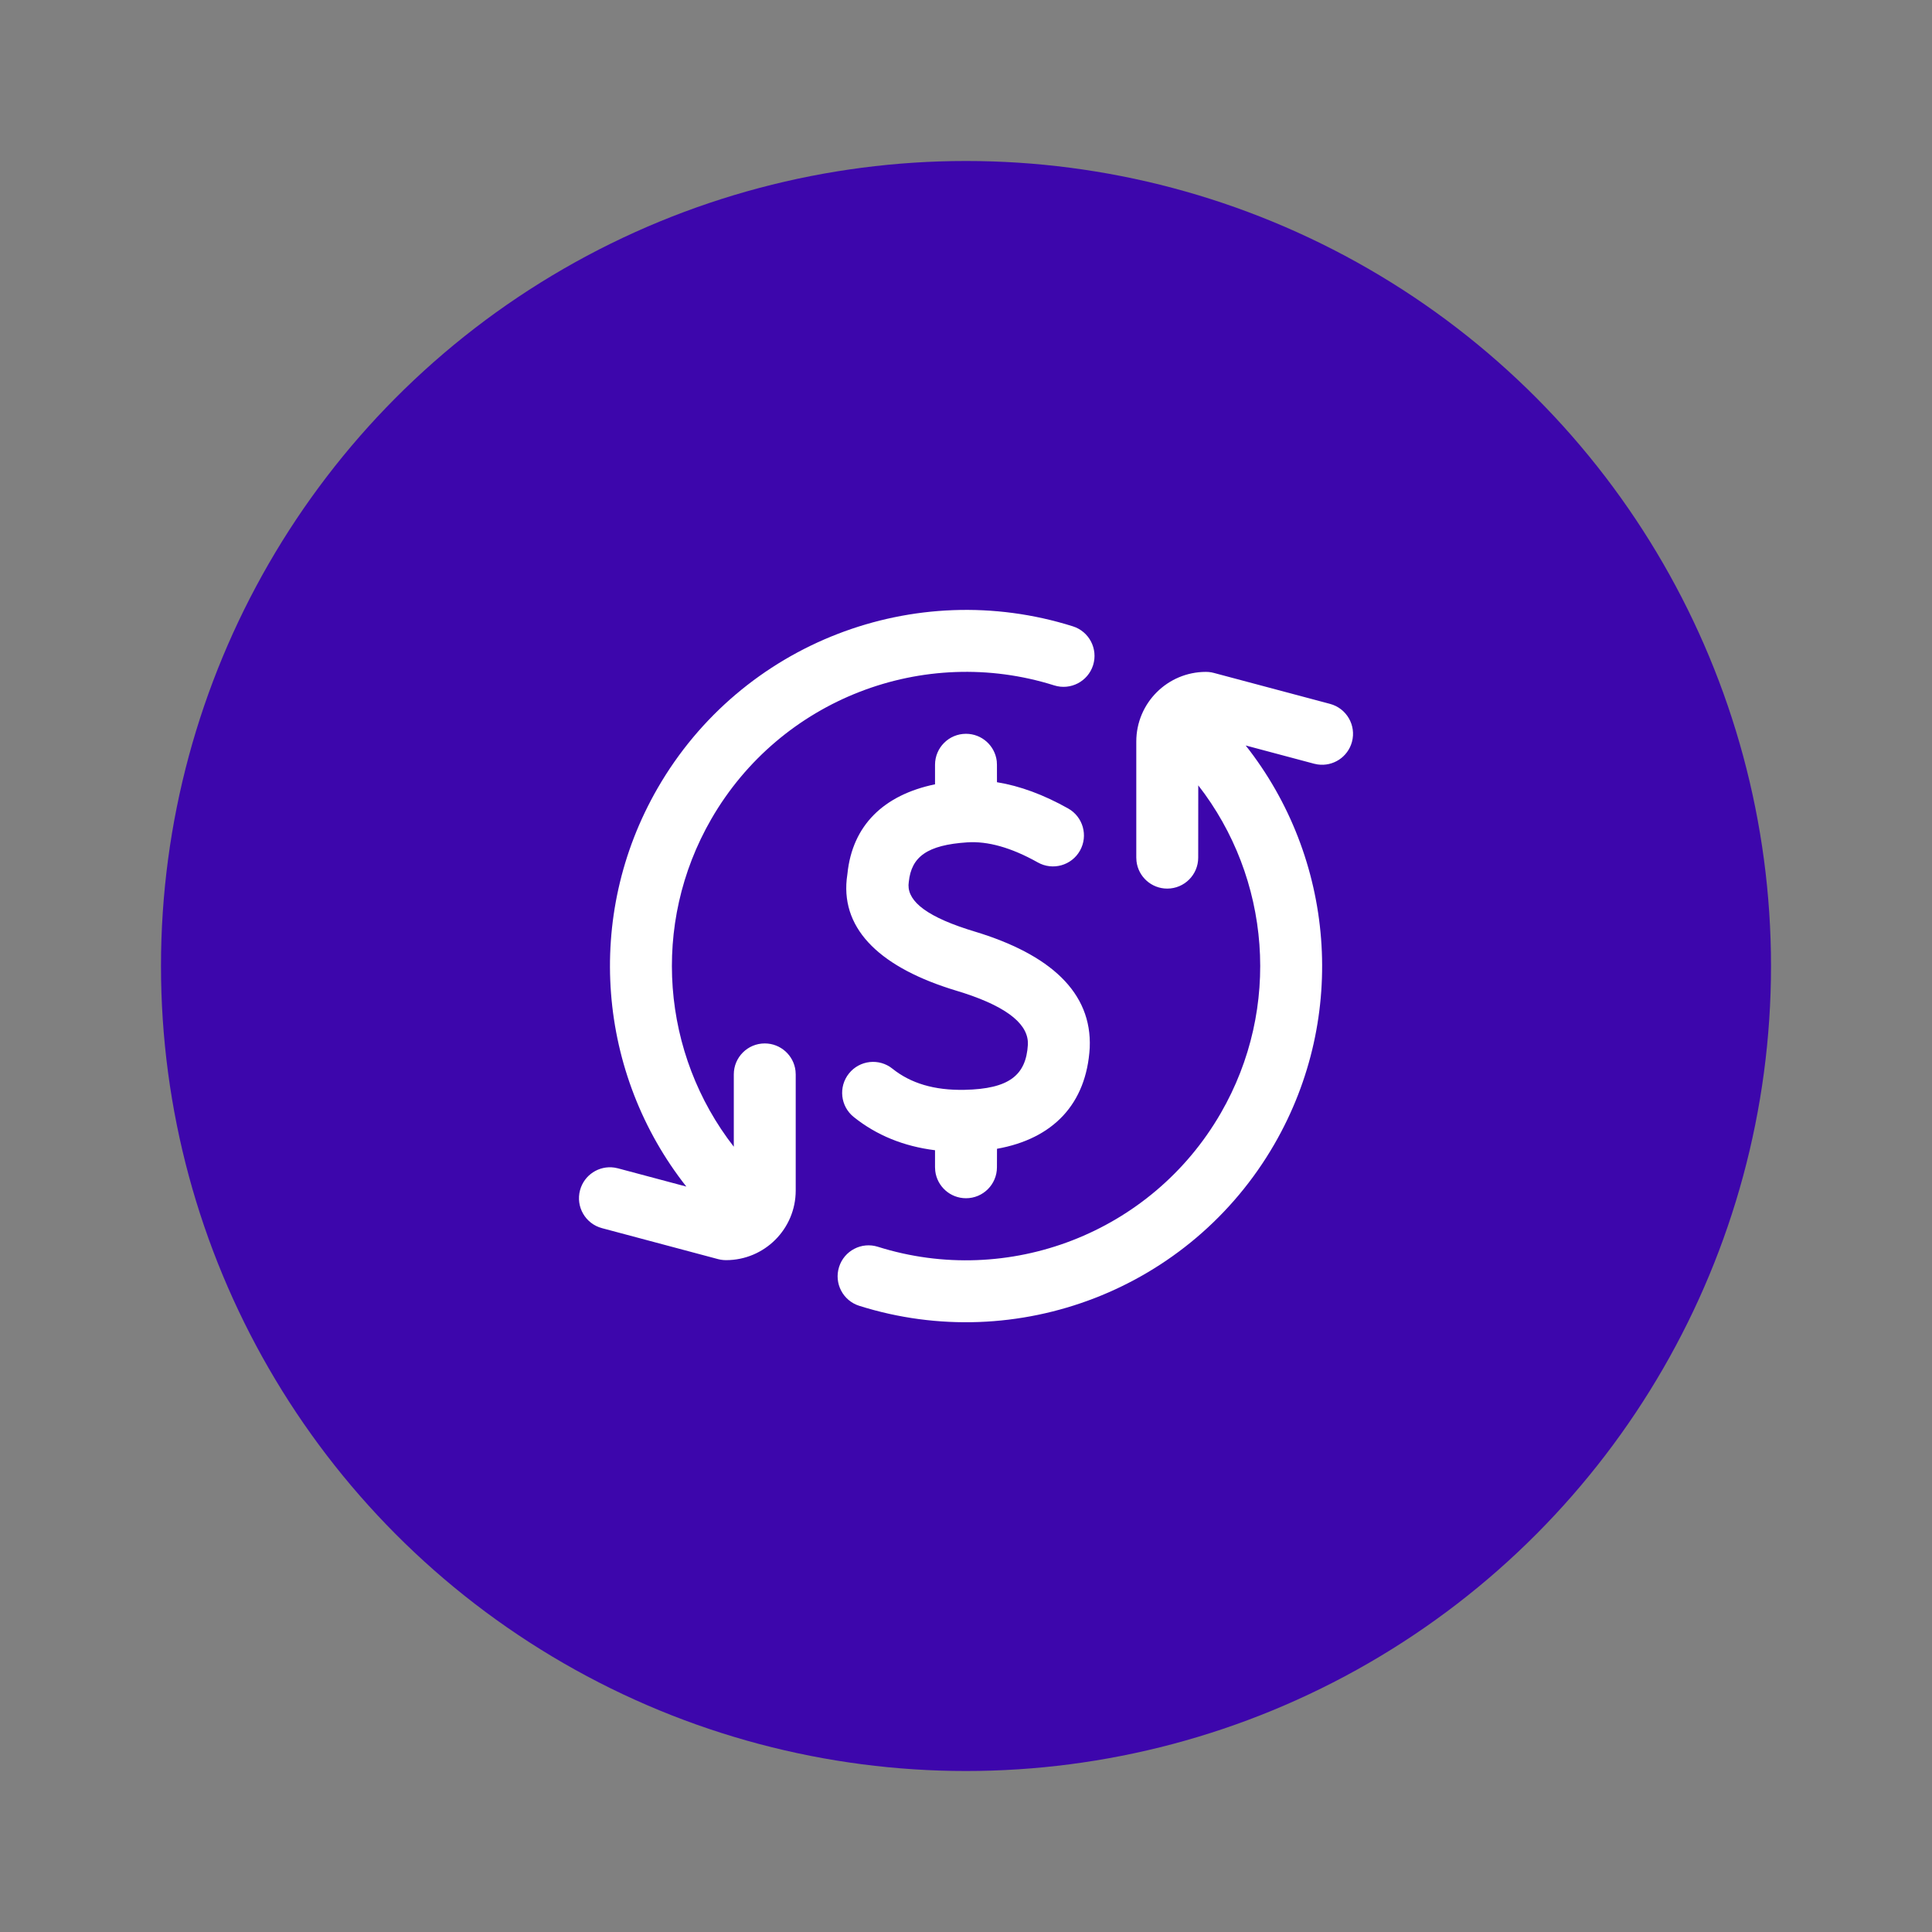
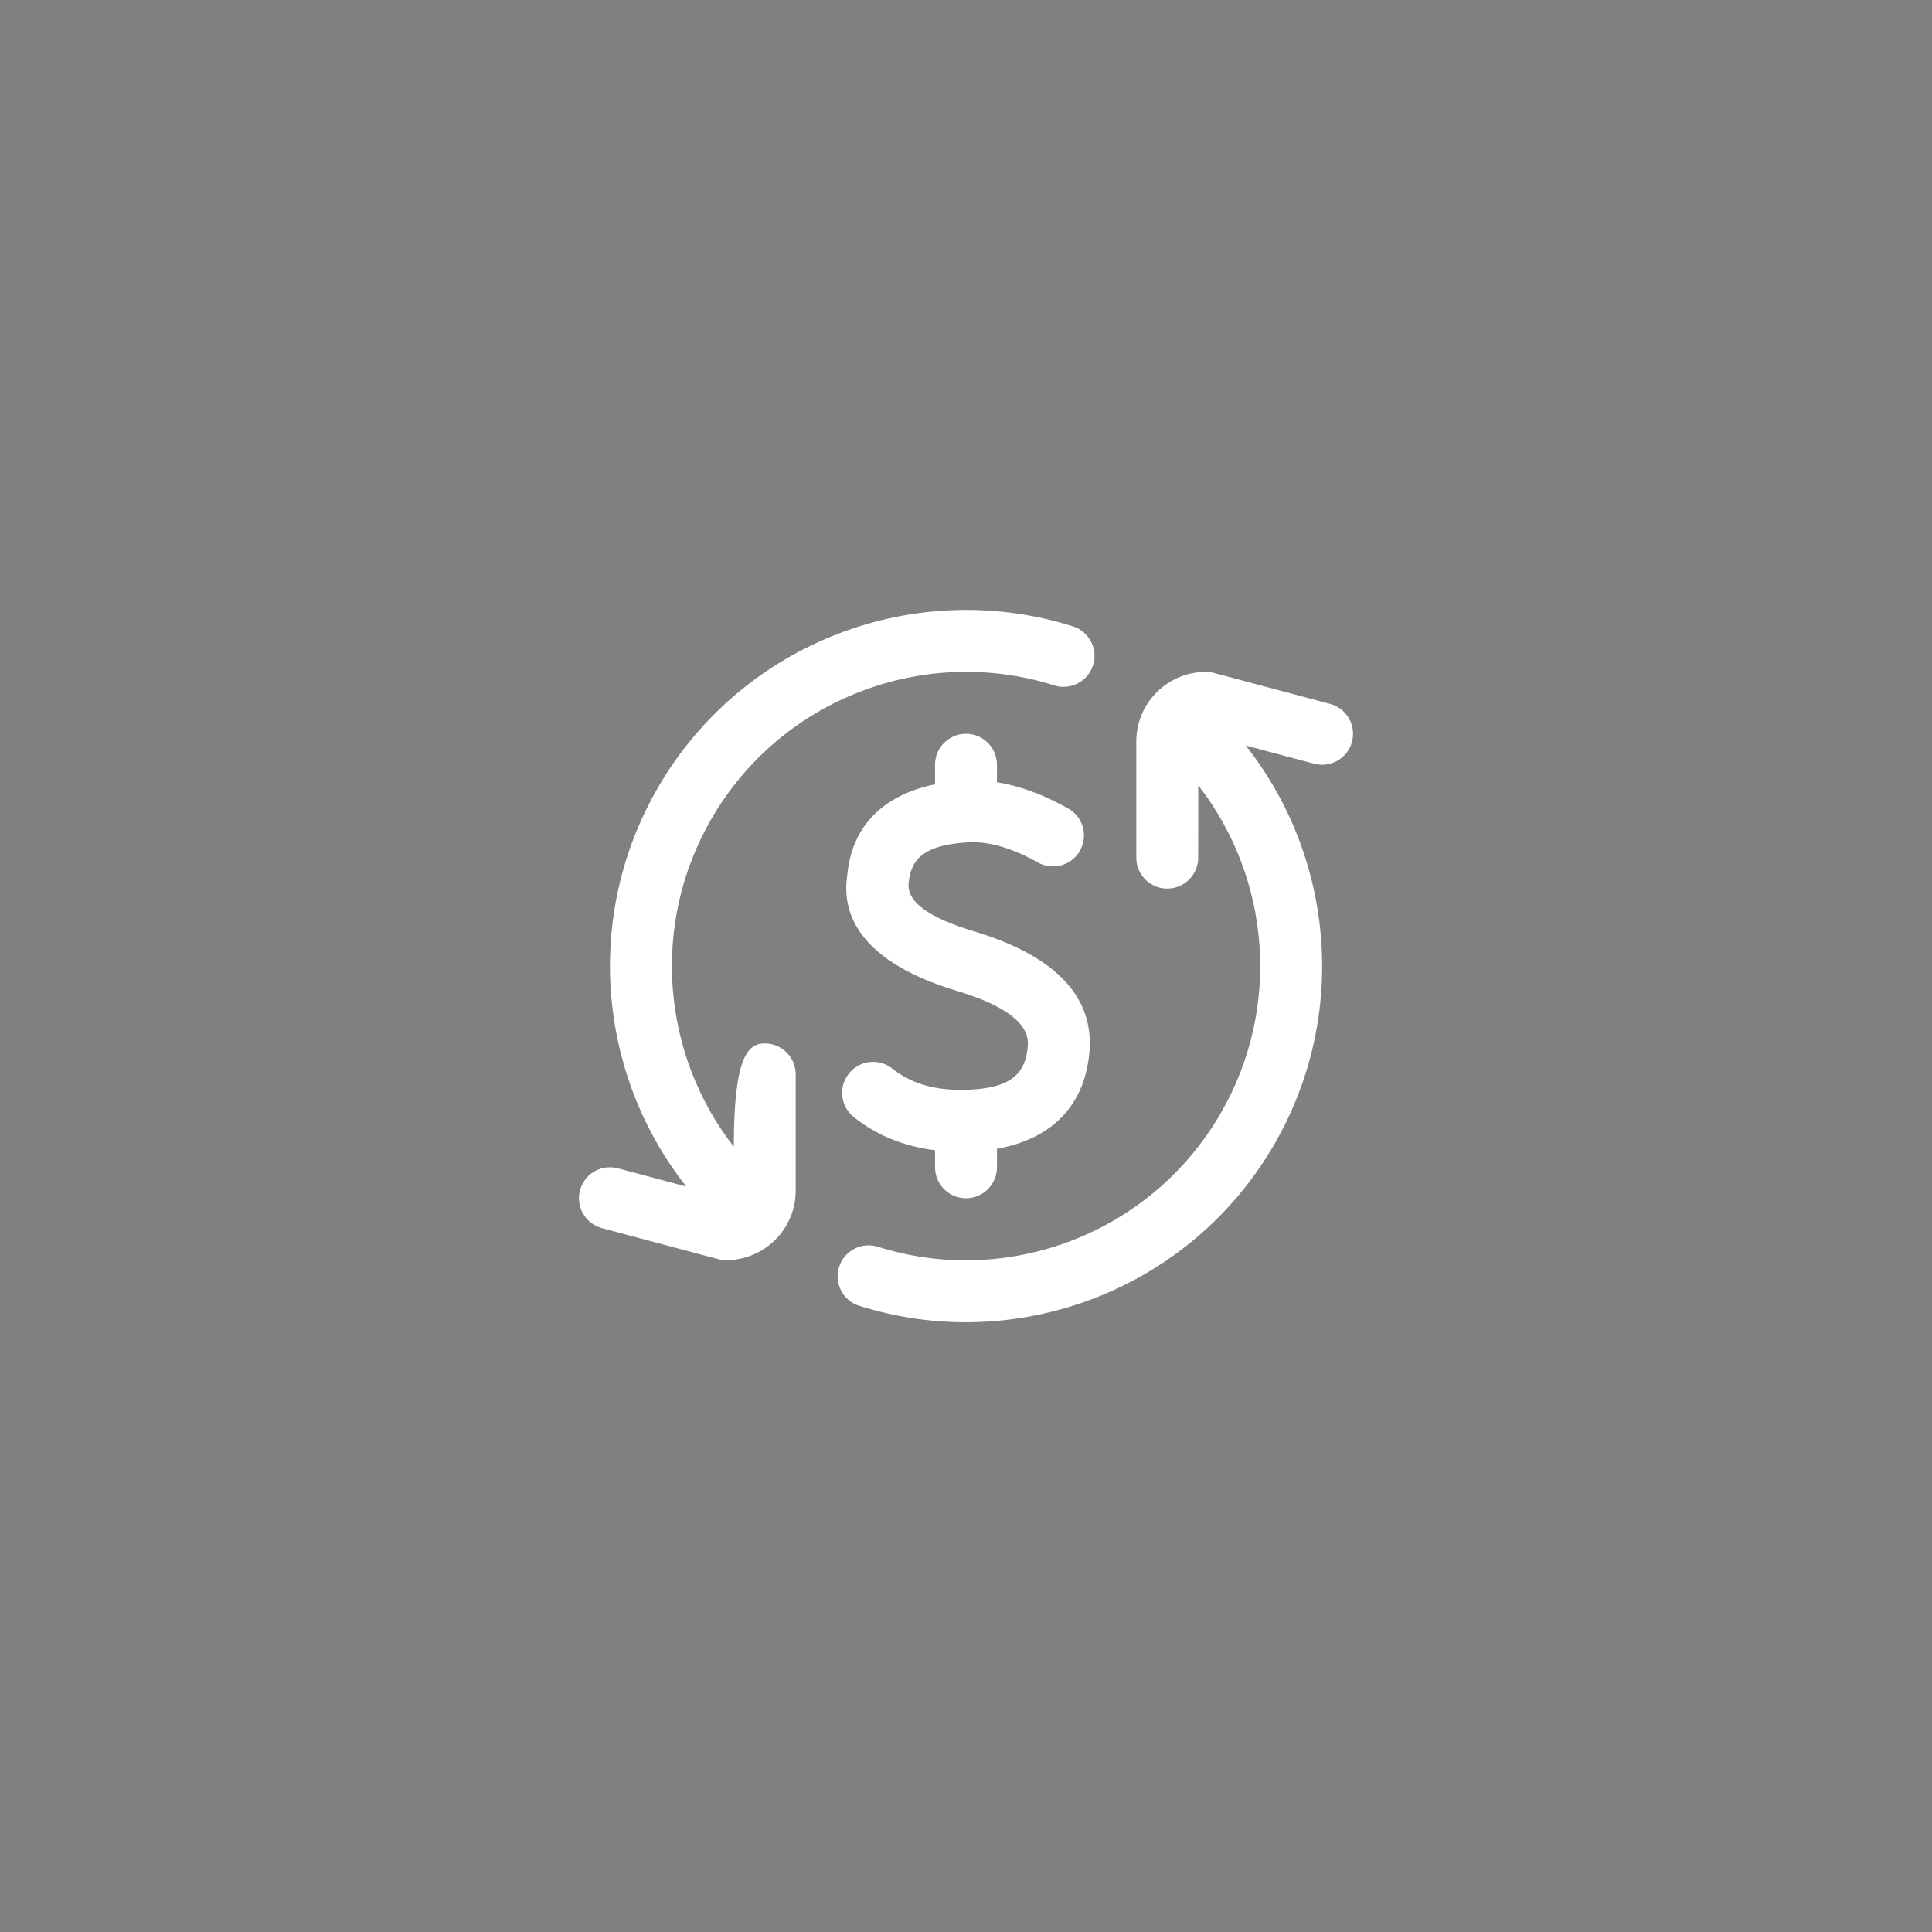
<svg xmlns="http://www.w3.org/2000/svg" width="64" height="64" viewBox="0 0 64 64" fill="none">
  <rect x="0" y="0" width="64" height="64" fill="#808080" stroke="none" />
-   <circle cx="32" cy="32" r="26.667" fill="#3D06AC" />
-   <path fill-rule="evenodd" clip-rule="evenodd" d="M39.949 22.257C40.008 22.257 40.067 22.262 40.126 22.272L40.213 22.292L44.059 23.317C44.606 23.463 44.932 24.025 44.786 24.573C44.65 25.081 44.156 25.398 43.648 25.323L43.53 25.299L41.265 24.695C44.2 28.413 44.672 33.647 42.217 37.9C39.438 42.713 33.698 44.907 28.465 43.257C27.924 43.087 27.624 42.511 27.795 41.971C27.965 41.43 28.541 41.13 29.081 41.301C33.402 42.663 38.145 40.85 40.44 36.874C42.458 33.38 42.083 29.083 39.694 26.016L39.692 28.411C39.692 28.977 39.233 29.436 38.666 29.436C38.141 29.436 37.707 29.041 37.648 28.53L37.641 28.411V24.565C37.641 23.29 38.674 22.257 39.949 22.257ZM35.54 20.748C36.08 20.919 36.38 21.495 36.21 22.035C36.039 22.575 35.463 22.875 34.923 22.705C30.602 21.342 25.859 23.154 23.563 27.131C21.546 30.625 21.921 34.92 24.308 37.987L24.308 35.59C24.308 35.024 24.767 34.565 25.333 34.565C25.859 34.565 26.293 34.961 26.352 35.471L26.359 35.59V39.437C26.359 40.711 25.326 41.744 24.051 41.744C23.992 41.744 23.933 41.739 23.874 41.729L23.787 41.71L19.941 40.684C19.393 40.538 19.068 39.976 19.214 39.429C19.35 38.92 19.844 38.604 20.352 38.678L20.469 38.702L22.736 39.307C19.803 35.589 19.332 30.357 21.787 26.105C24.566 21.291 30.306 19.098 35.54 20.748ZM32 24.308C32.526 24.308 32.959 24.704 33.019 25.214L33.025 25.334L33.026 25.912C33.788 26.035 34.575 26.327 35.383 26.781C35.877 27.058 36.053 27.683 35.776 28.177C35.499 28.671 34.874 28.847 34.38 28.57C33.493 28.072 32.716 27.86 32.044 27.904C30.711 27.991 30.191 28.383 30.105 29.213C30.017 29.765 30.534 30.294 32.049 30.784L32.273 30.854C34.787 31.612 36.177 32.874 36.099 34.707C35.99 36.574 34.882 37.724 33.027 38.055L33.025 38.667C33.025 39.234 32.566 39.693 32 39.693C31.474 39.693 31.04 39.297 30.981 38.787L30.974 38.667L30.974 38.103C29.943 37.975 29.039 37.61 28.281 37.002C27.839 36.648 27.768 36.002 28.123 35.56C28.477 35.118 29.123 35.047 29.564 35.402C30.168 35.886 30.951 36.123 31.955 36.102C33.428 36.071 33.991 35.62 34.05 34.603C34.077 33.981 33.466 33.395 31.919 32.892L31.68 32.818C29.22 32.076 27.876 30.834 28.048 29.131L28.072 28.947C28.235 27.337 29.278 26.333 30.974 25.981L30.974 25.334C30.974 24.767 31.433 24.308 32 24.308Z" fill="white" />
+   <path fill-rule="evenodd" clip-rule="evenodd" d="M39.949 22.257C40.008 22.257 40.067 22.262 40.126 22.272L40.213 22.292L44.059 23.317C44.606 23.463 44.932 24.025 44.786 24.573C44.65 25.081 44.156 25.398 43.648 25.323L43.53 25.299L41.265 24.695C44.2 28.413 44.672 33.647 42.217 37.9C39.438 42.713 33.698 44.907 28.465 43.257C27.924 43.087 27.624 42.511 27.795 41.971C27.965 41.43 28.541 41.13 29.081 41.301C33.402 42.663 38.145 40.85 40.44 36.874C42.458 33.38 42.083 29.083 39.694 26.016L39.692 28.411C39.692 28.977 39.233 29.436 38.666 29.436C38.141 29.436 37.707 29.041 37.648 28.53L37.641 28.411V24.565C37.641 23.29 38.674 22.257 39.949 22.257ZM35.54 20.748C36.08 20.919 36.38 21.495 36.21 22.035C36.039 22.575 35.463 22.875 34.923 22.705C30.602 21.342 25.859 23.154 23.563 27.131C21.546 30.625 21.921 34.92 24.308 37.987C24.308 35.024 24.767 34.565 25.333 34.565C25.859 34.565 26.293 34.961 26.352 35.471L26.359 35.59V39.437C26.359 40.711 25.326 41.744 24.051 41.744C23.992 41.744 23.933 41.739 23.874 41.729L23.787 41.71L19.941 40.684C19.393 40.538 19.068 39.976 19.214 39.429C19.35 38.92 19.844 38.604 20.352 38.678L20.469 38.702L22.736 39.307C19.803 35.589 19.332 30.357 21.787 26.105C24.566 21.291 30.306 19.098 35.54 20.748ZM32 24.308C32.526 24.308 32.959 24.704 33.019 25.214L33.025 25.334L33.026 25.912C33.788 26.035 34.575 26.327 35.383 26.781C35.877 27.058 36.053 27.683 35.776 28.177C35.499 28.671 34.874 28.847 34.38 28.57C33.493 28.072 32.716 27.86 32.044 27.904C30.711 27.991 30.191 28.383 30.105 29.213C30.017 29.765 30.534 30.294 32.049 30.784L32.273 30.854C34.787 31.612 36.177 32.874 36.099 34.707C35.99 36.574 34.882 37.724 33.027 38.055L33.025 38.667C33.025 39.234 32.566 39.693 32 39.693C31.474 39.693 31.04 39.297 30.981 38.787L30.974 38.667L30.974 38.103C29.943 37.975 29.039 37.61 28.281 37.002C27.839 36.648 27.768 36.002 28.123 35.56C28.477 35.118 29.123 35.047 29.564 35.402C30.168 35.886 30.951 36.123 31.955 36.102C33.428 36.071 33.991 35.62 34.05 34.603C34.077 33.981 33.466 33.395 31.919 32.892L31.68 32.818C29.22 32.076 27.876 30.834 28.048 29.131L28.072 28.947C28.235 27.337 29.278 26.333 30.974 25.981L30.974 25.334C30.974 24.767 31.433 24.308 32 24.308Z" fill="white" />
</svg>